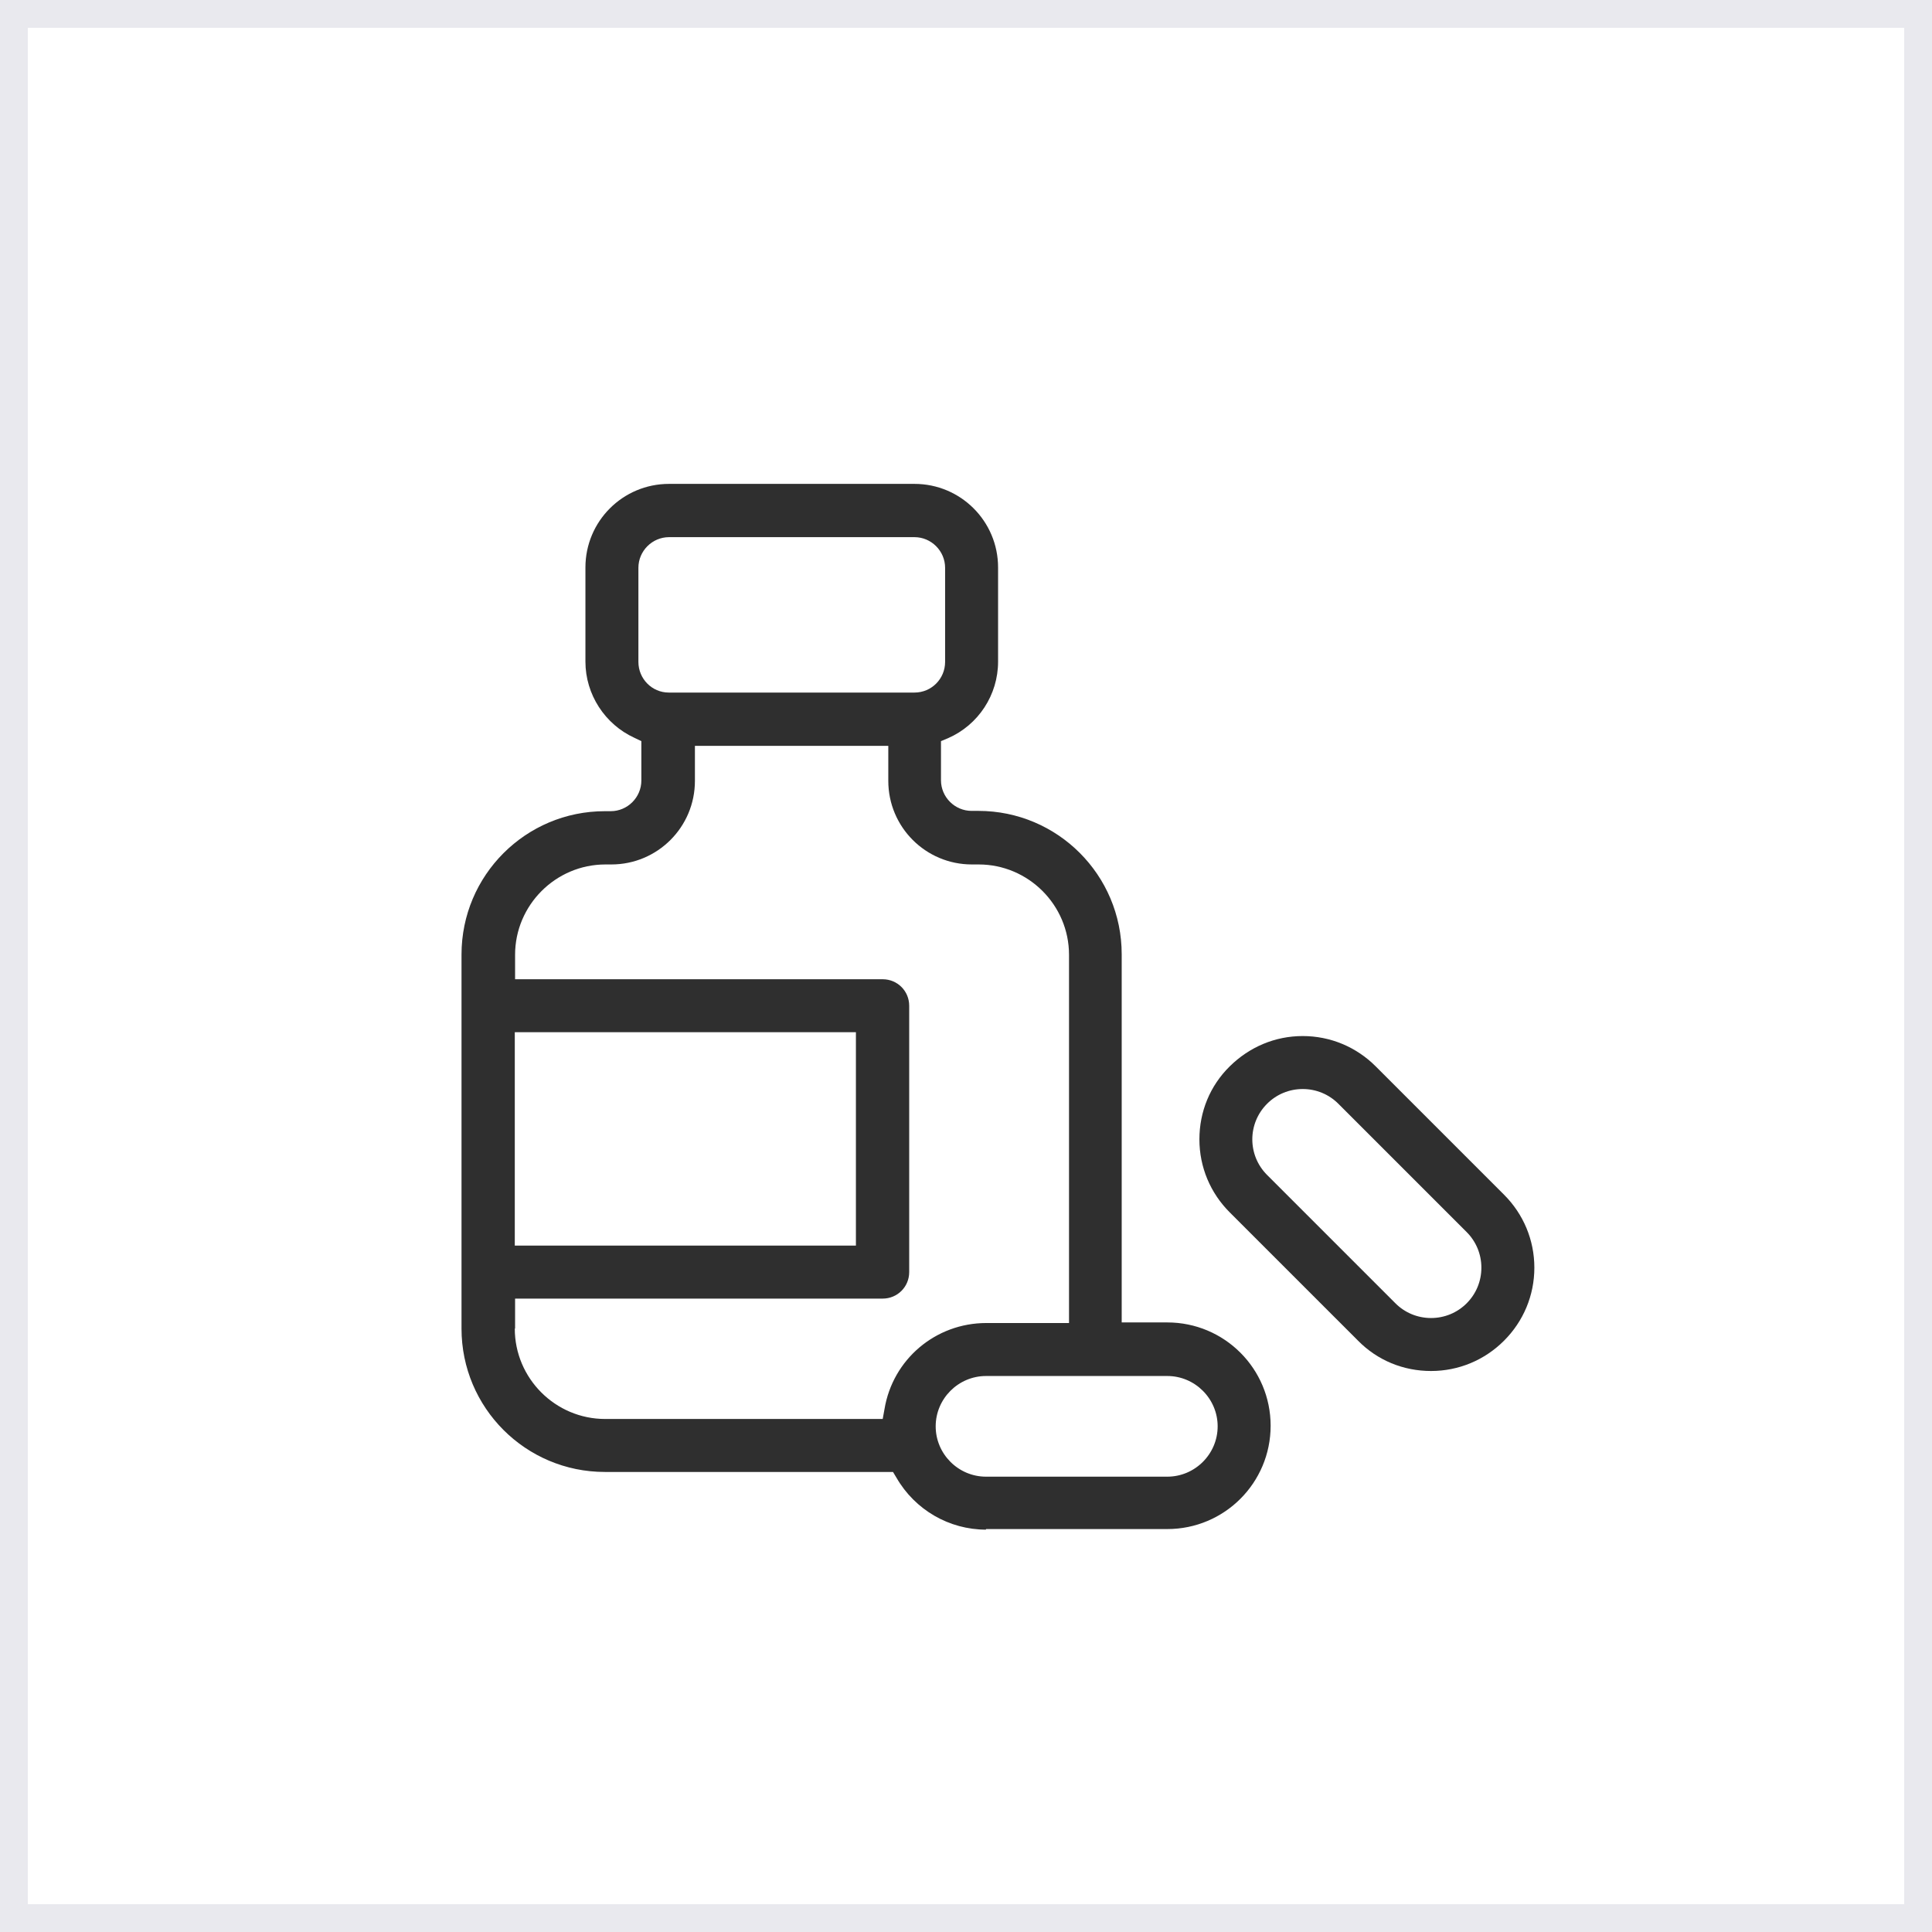
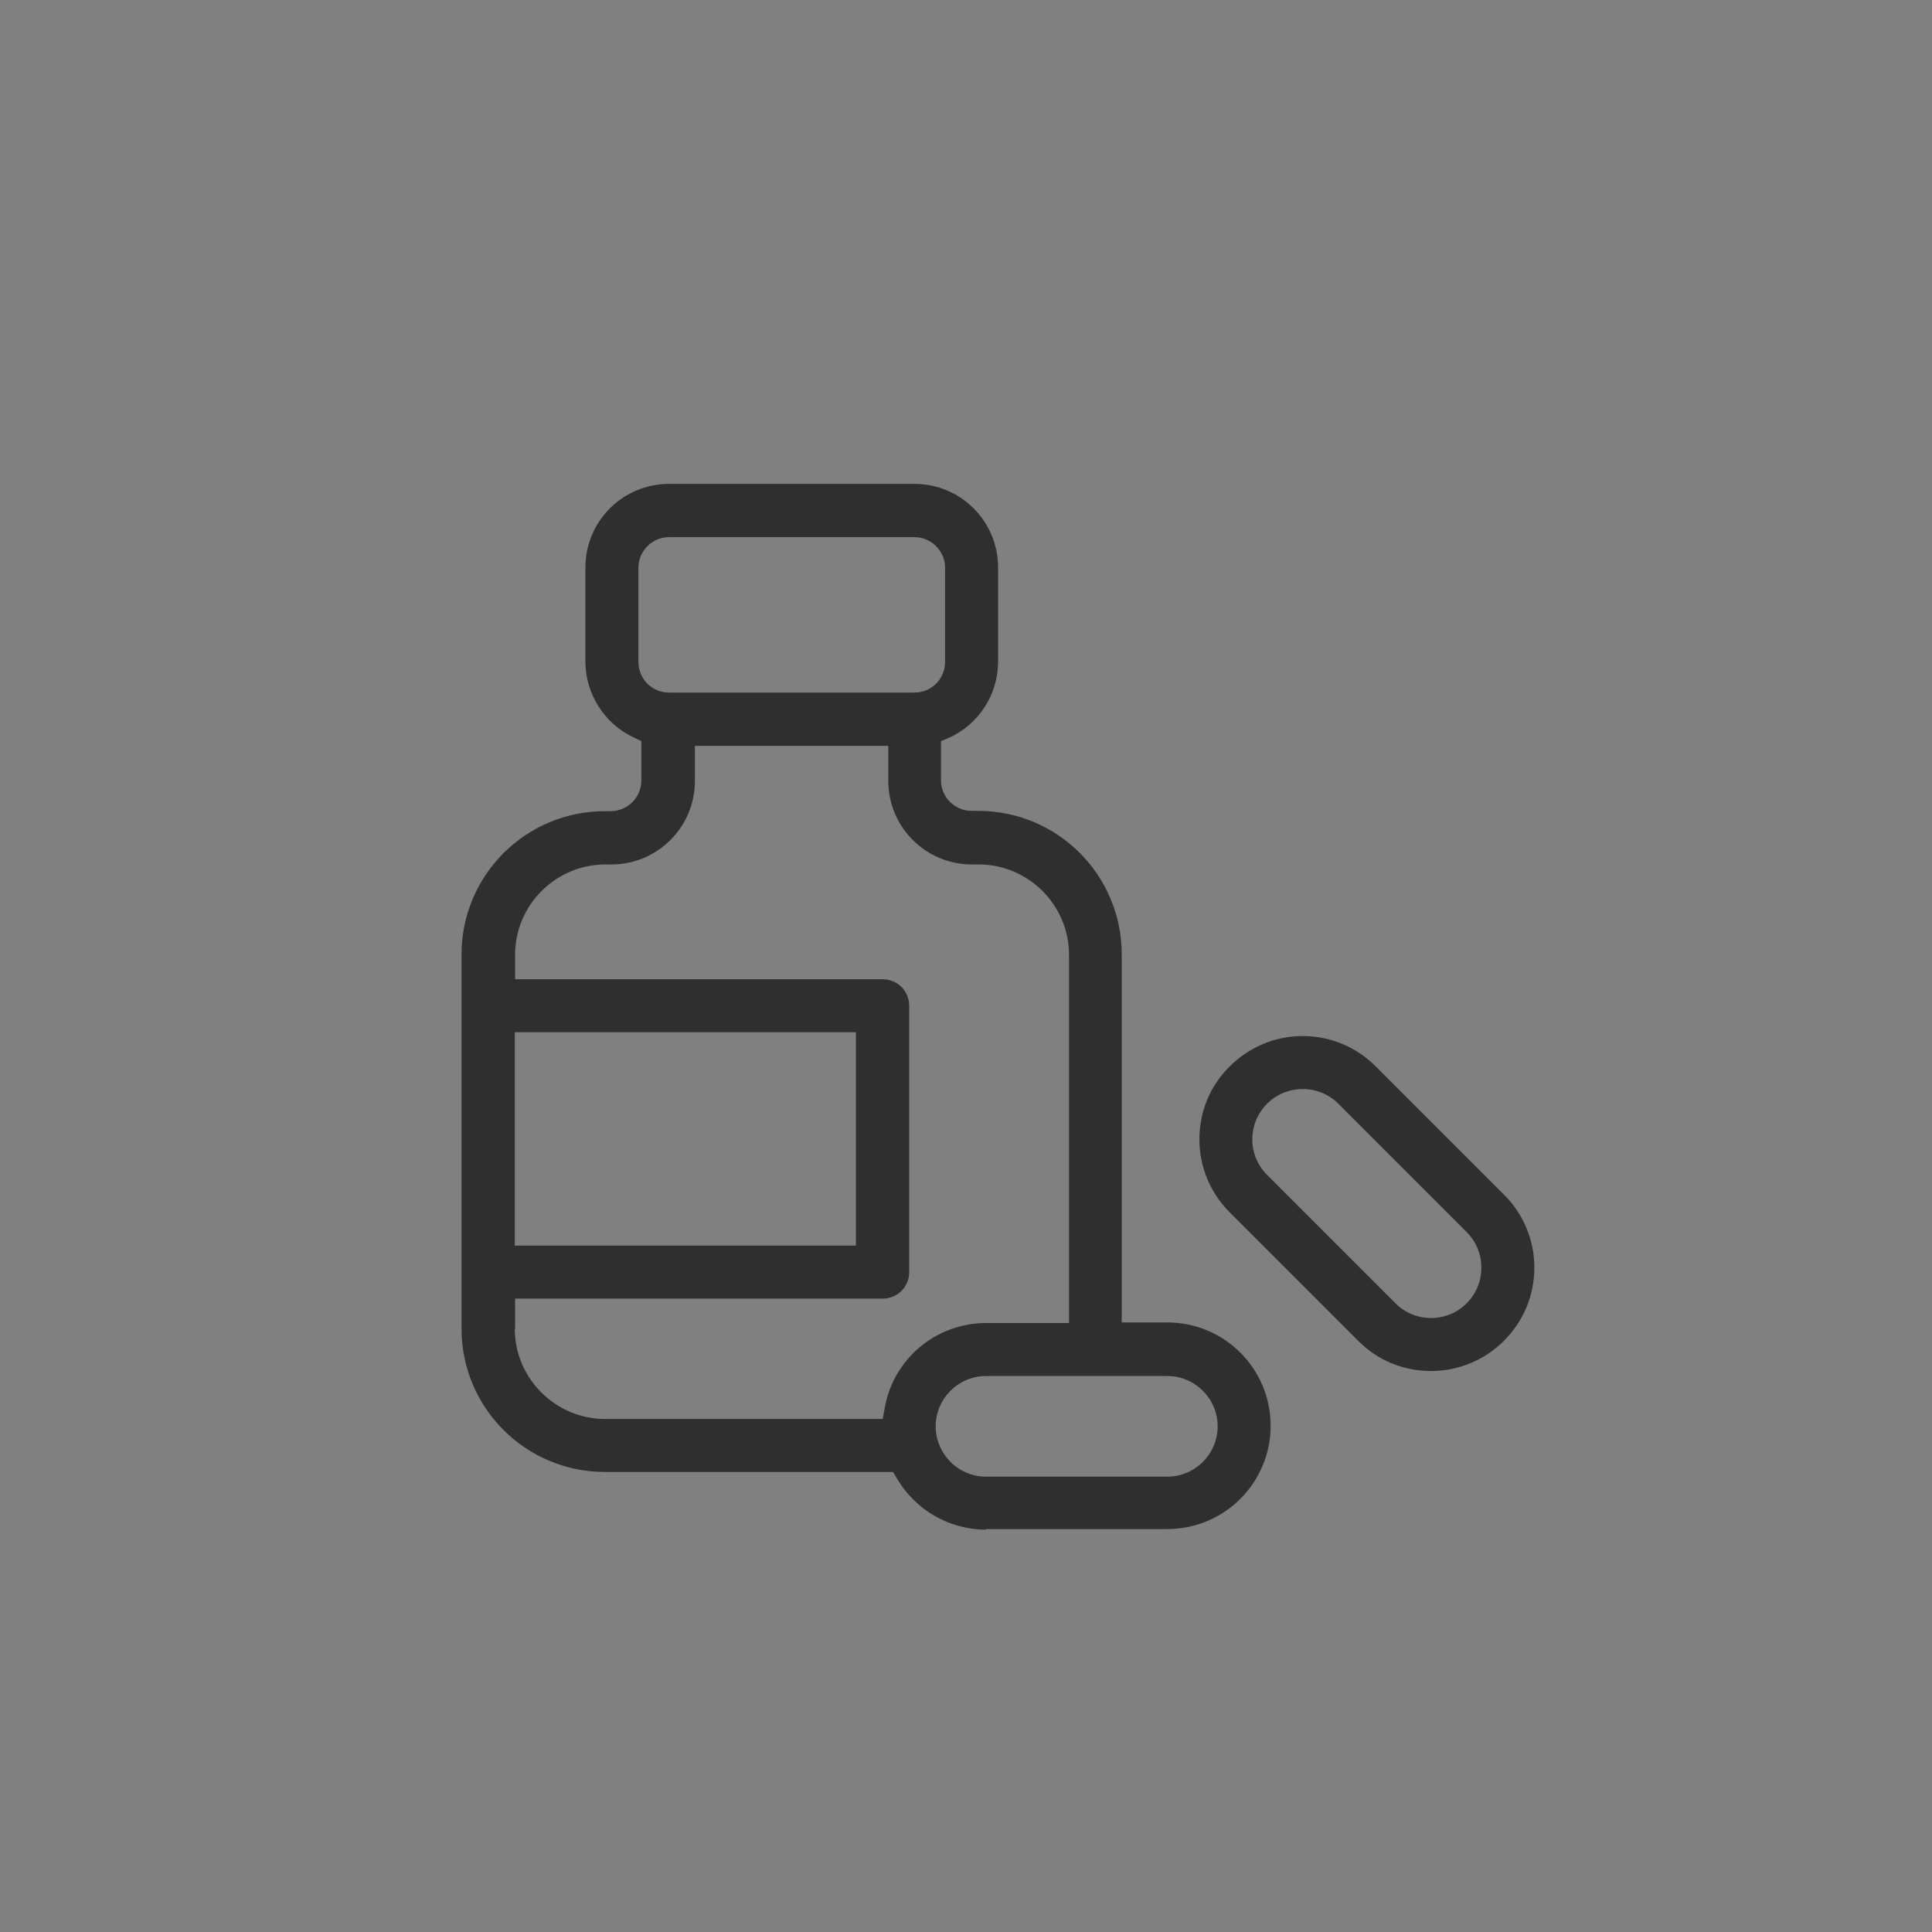
<svg xmlns="http://www.w3.org/2000/svg" id="Layer_1" data-name="Layer 1" viewBox="0 0 65.64 65.64">
  <rect x="0" y="0" width="65.64" height="65.64" fill="#808080" stroke="none" />
  <defs>
    <style>
      .cls-1 {
        fill: #2f2f2f;
      }

      .cls-2 {
        fill: #fff;
        stroke: #e9e9ee;
        stroke-miterlimit: 10;
        stroke-width: 1.89px;
      }
    </style>
  </defs>
-   <path class="cls-2" d="M65.64,65.64H0V0h65.64v65.64Z" />
  <path class="cls-1" d="M33.5,51.97c-1.25,0-2.41-.67-3.04-1.76l-.12-.2h-9.79c-2.69,0-4.87-2.18-4.87-4.87v-12.71c0-2.69,2.18-4.87,4.87-4.87h.2c.57,0,1.04-.47,1.04-1.04v-1.34l-.23-.11c-1.01-.46-1.67-1.48-1.67-2.59v-3.2c0-1.57,1.27-2.84,2.84-2.84h8.34c1.57,0,2.84,1.27,2.84,2.84v3.2c0,1.13-.67,2.15-1.7,2.6l-.24.1v1.33c0,.57.47,1.04,1.04,1.04h.23c2.69,0,4.87,2.18,4.87,4.87v12.51h1.55c1.94,0,3.51,1.57,3.51,3.51s-1.57,3.51-3.51,3.51h-6.16ZM33.5,46.75c-.94,0-1.71.77-1.71,1.71s.77,1.71,1.71,1.71h6.16c.94,0,1.71-.77,1.71-1.71s-.77-1.71-1.71-1.71h-6.16ZM17.49,45.14c0,1.69,1.38,3.07,3.07,3.07h9.43l.06-.33c.28-1.7,1.74-2.93,3.46-2.93h2.81v-12.51c0-1.69-1.38-3.07-3.07-3.07h-.23c-1.57,0-2.84-1.27-2.84-2.84v-1.19h-6.57v1.19c0,1.57-1.27,2.84-2.84,2.84h-.2c-1.69,0-3.07,1.38-3.07,3.07v.83h12.49c.5,0,.9.4.9.9v9.05c0,.5-.4.9-.9.9h-12.49v1.02ZM17.49,42.32h11.59v-7.25h-11.59v7.25ZM22.73,18.25c-.57,0-1.04.47-1.04,1.04v3.2c0,.57.46,1.04,1.03,1.04h8.35c.58,0,1.04-.47,1.04-1.04v-3.2c0-.57-.47-1.04-1.04-1.04h-8.34Z" />
  <path class="cls-1" d="M48.62,46.58c-.94,0-1.82-.36-2.48-1.03l-4.36-4.36c-.66-.66-1.03-1.54-1.03-2.48s.36-1.82,1.03-2.48,1.54-1.03,2.48-1.03,1.82.37,2.48,1.03l4.36,4.36c.66.66,1.03,1.54,1.03,2.48s-.37,1.82-1.03,2.48c-.66.66-1.54,1.03-2.48,1.03ZM44.26,37c-.46,0-.89.18-1.21.5-.67.67-.67,1.75,0,2.42l4.36,4.36c.32.32.75.5,1.21.5s.89-.18,1.21-.5.5-.75.5-1.21-.18-.89-.5-1.21l-4.36-4.36c-.32-.32-.75-.5-1.21-.5Z" />
</svg>